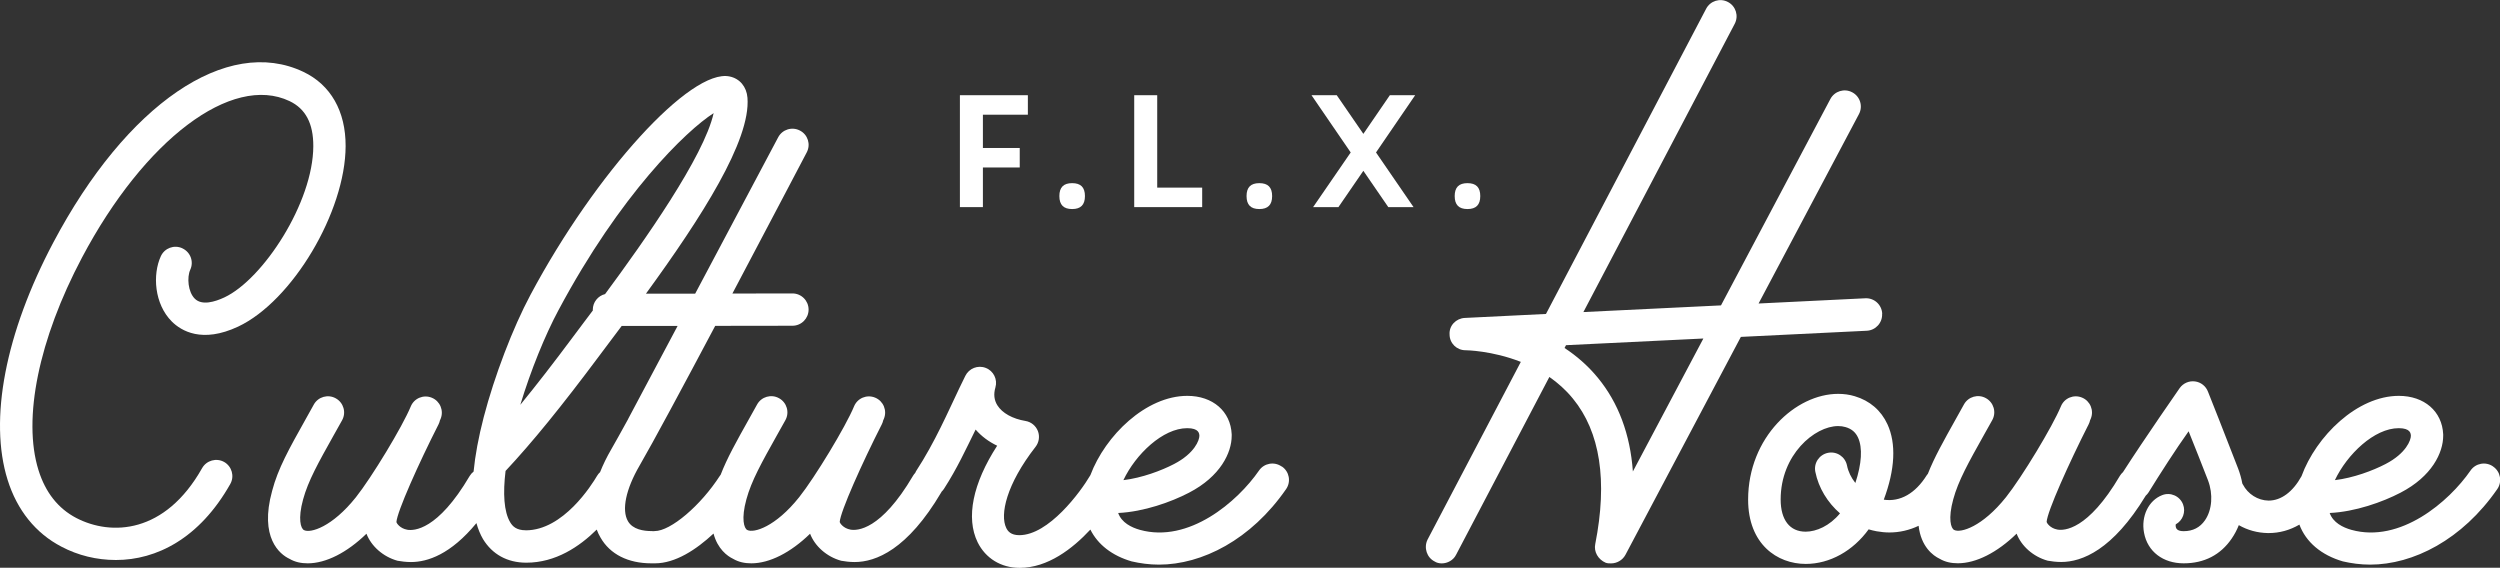
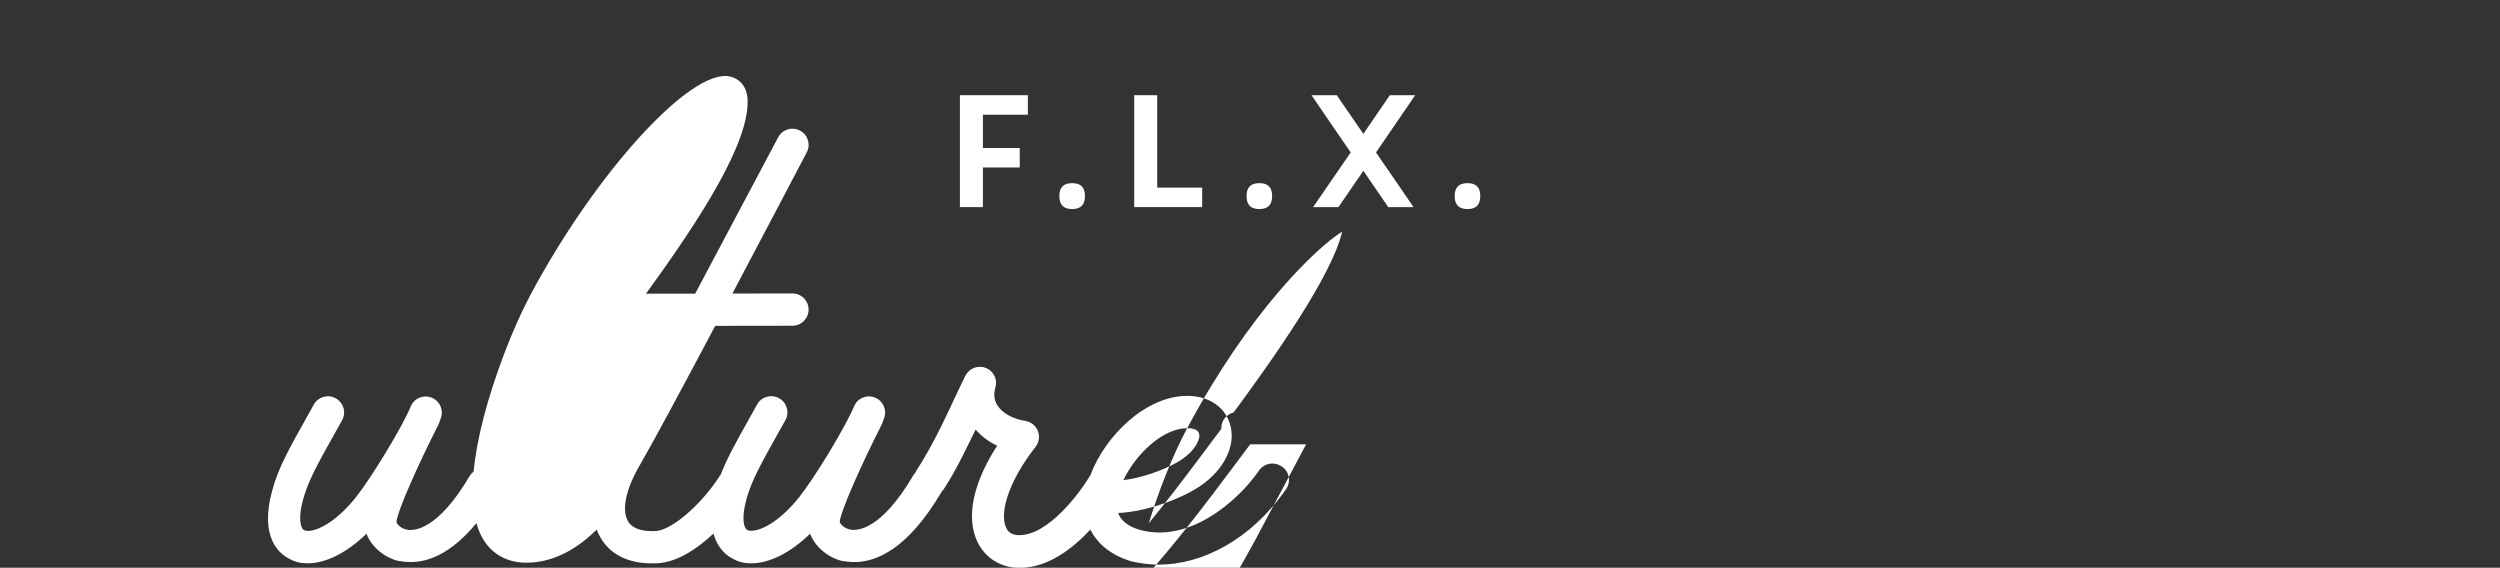
<svg xmlns="http://www.w3.org/2000/svg" id="Layer_2" data-name="Layer 2" viewBox="0 0 464.24 105.42">
  <rect x="0" y="0" width="464.24" height="105.42" fill="#333333" stroke="none" />
  <defs>
    <style>      .cls-1 {        fill: #fff;      }    </style>
  </defs>
  <g id="Layer_1-2" data-name="Layer 1">
    <g>
      <g>
        <polygon class="cls-1" points="182.52 31.1 189.36 31.1 189.36 27.48 182.52 27.48 182.52 21.3 190.87 21.3 190.87 17.68 178.25 17.68 178.25 38.46 182.52 38.46 182.52 31.1" />
        <path class="cls-1" d="m199.09,38.82c1.6,0,2.38-.78,2.38-2.41s-.78-2.4-2.38-2.4-2.37.78-2.37,2.4.77,2.41,2.37,2.41Z" />
        <polygon class="cls-1" points="223.24 34.84 214.89 34.84 214.89 17.68 210.62 17.68 210.62 38.46 223.24 38.46 223.24 34.84" />
        <path class="cls-1" d="m233.85,38.82c1.6,0,2.38-.78,2.38-2.41s-.78-2.4-2.38-2.4-2.37.78-2.37,2.4.77,2.41,2.37,2.41Z" />
        <polygon class="cls-1" points="258.09 17.68 253.17 24.86 248.23 17.68 243.54 17.68 250.82 28.31 243.84 38.46 248.54 38.46 253.17 31.72 257.8 38.46 262.49 38.46 255.52 28.31 262.79 17.68 258.09 17.68" />
        <path class="cls-1" d="m272.5,38.82c1.6,0,2.38-.78,2.38-2.41s-.78-2.4-2.38-2.4-2.37.78-2.37,2.4.77,2.41,2.37,2.41Z" />
      </g>
      <g>
-         <path class="cls-1" d="m33.85,46.1c-1.51-.69-3.28-.04-3.98,1.47-1.57,3.41-1.23,8.88,2.05,12.15,1.72,1.7,5.59,4.08,12.3.93,10.04-4.72,19.93-21.32,19.96-33.52.02-6.48-2.77-11.38-7.85-13.79-14.18-6.74-32.83,6-46.43,31.69C1,61.83-2.09,77.9,1.41,89.1c1.76,5.64,5.22,9.93,9.99,12.41,3.08,1.63,6.55,2.48,10.13,2.48,7.53,0,15.52-4,21.23-14.11.82-1.44.3-3.27-1.13-4.09-1.44-.81-3.28-.3-4.1,1.14-6.88,12.21-16.88,12.62-23.36,9.26-3.37-1.76-5.73-4.74-7.02-8.88-2.98-9.54.04-24.3,8.07-39.47,11.61-21.93,27.82-34.16,38.54-29.07,2.99,1.42,4.43,4.16,4.42,8.36-.02,10.48-9.32,24.71-16.5,28.09-1.79.84-4.19,1.56-5.51.24-1.26-1.25-1.48-3.96-.84-5.37.7-1.51.04-3.28-1.47-3.98Z" />
-         <path class="cls-1" d="m237.97,86.61c-1.36-.94-3.23-.6-4.17.76-4.02,5.82-13.05,13.55-22.13,11.02-1.57-.44-3.39-1.33-4.03-3.13,4.75-.22,9.84-2.04,13.14-3.76,5.86-3.03,7.94-7.45,7.94-10.57,0-.1,0-.2,0-.29-.2-4.26-3.51-7.13-8.24-7.13-7.67,0-15.23,7.35-18,14.73-.01.02-.03.04-.04.06-1.81,3.09-7.71,11.08-13.16,11.08-1.58,0-2.14-.75-2.42-1.33-1.21-2.47,0-8.1,5.44-15.08.65-.84.81-1.95.43-2.93-.39-.99-1.26-1.7-2.31-1.87-2.4-.4-4.3-1.46-5.21-2.9-.61-.97-.73-2.08-.37-3.31.44-1.49-.33-3.08-1.79-3.64-1.46-.57-3.1.08-3.79,1.47-.32.64-.69,1.41-1.12,2.3-2.04,4.25-4.5,10-8.05,15.43-.06.1-.1.2-.14.3-.15.16-.3.34-.41.54-5.97,10.15-10.39,10.2-11.6,9.99-1.38-.25-1.97-1.23-2.01-1.41.11-1.92,4.14-10.92,7.82-18.15.12-.24.21-.49.26-.74.05-.1.09-.2.13-.29.63-1.54-.1-3.29-1.63-3.92-1.54-.64-3.29.09-3.92,1.63-1.54,3.73-7.26,13.18-10.19,16.86-4.4,5.52-8.44,6.71-9.63,6.09-.61-.3-1.16-2.08-.17-5.69.94-3.46,2.84-6.84,5.71-11.97l1.53-2.73c.81-1.45.28-3.28-1.17-4.08-1.44-.81-3.28-.29-4.08,1.16l-1.51,2.71c-2.34,4.18-4.08,7.28-5.26,10.35-.04.05-.09.1-.12.15-3.6,5.59-9.16,10.3-12.13,10.3-.09,0-.18,0-.27.02-.09,0-.18-.02-.27-.02-1.54,0-3.53-.3-4.42-1.83-1.21-2.08-.4-5.95,2.17-10.36,2.44-4.2,8.16-14.85,14.03-25.92l14.34-.02c1.66,0,3-1.35,3-3s-1.34-3-3-3l-11.15.02c6.93-13.11,13.29-25.23,13.81-26.22.77-1.47.21-3.28-1.26-4.04-1.47-.78-3.28-.21-4.05,1.25l-15.41,29.03h-9.14c10.36-14.23,19.47-28.46,18.85-36.37-.16-2.05-1.43-3.57-3.32-3.96h0c-7.2-1.52-24.84,17.81-36.96,40.52-3.3,6.17-6.71,15.11-8.7,22.75-.97,3.74-1.59,7.11-1.88,10.1-.28.22-.52.49-.72.81-5.97,10.15-10.39,10.2-11.6,9.99-1.38-.25-1.97-1.23-2.01-1.41.11-1.92,4.14-10.92,7.82-18.15.12-.24.21-.49.26-.74.05-.1.09-.2.13-.29.63-1.54-.1-3.29-1.63-3.92-1.54-.64-3.29.09-3.92,1.63-1.54,3.73-7.26,13.18-10.19,16.86-4.4,5.52-8.44,6.71-9.63,6.09-.61-.3-1.16-2.08-.17-5.69.94-3.46,2.84-6.84,5.71-11.97l1.53-2.73c.81-1.45.28-3.28-1.17-4.08-1.44-.81-3.28-.29-4.08,1.16l-1.51,2.71c-3.09,5.52-5.14,9.16-6.23,13.33-2.4,8.7,1.44,11.77,3.22,12.6,1.03.61,2.17.84,3.39.84,3.37,0,7.28-1.97,10.91-5.5.88,2.3,3.08,4.28,5.77,5.02.7.12,1.54.24,2.5.24,3.09,0,7.39-1.44,12.15-7.23.31,1.11.72,2.11,1.23,2.98,1.72,2.81,4.49,4.37,8.04,4.37,5.42,0,9.85-2.96,13.07-6.15.19.52.42,1.01.7,1.48,1.77,3.11,5.13,4.79,9.45,4.79h.14c.09,0,.17,0,.27,0,.08,0,.17,0,.26,0,3.76,0,7.64-2.52,10.87-5.53.75,2.86,2.57,4.19,3.63,4.69,1.03.61,2.17.84,3.39.84,3.37,0,7.28-1.97,10.91-5.5.88,2.3,3.08,4.28,5.77,5.02.7.12,1.54.24,2.5.24,3.93,0,9.81-2.29,16.1-12.96.02-.03.03-.07.05-.1.16-.16.31-.33.44-.53,2.43-3.76,4.07-7.35,5.88-11.01,1.06,1.22,2.41,2.24,4,3-4.52,6.98-5.85,13.39-3.62,17.94,1.46,2.94,4.3,4.74,7.81,4.74,5.21,0,9.82-3.56,13.12-7.11,1.37,2.77,4.04,4.86,7.67,5.91,1.56.36,3.27.6,5.06.6,8.01,0,17.1-4.61,23.62-14.03.94-1.37.6-3.24-.77-4.18Zm-17.51-7.1c2.19,0,2.24,1,2.26,1.42,0,.78-.85,3.24-4.71,5.24-2.32,1.21-5.96,2.58-9.4,2.99,2.27-4.8,7.32-9.65,11.85-9.65Zm-116.71-21.99c11.44-21.42,23.68-33.26,28.77-36.51h0c-1.79,8.05-12.89,23.77-20.16,33.6-1.31.32-2.28,1.5-2.28,2.91,0,.04.01.09.01.13-.58.77-1.11,1.48-1.59,2.11-.75,1-1.44,1.92-2.03,2.71-3.69,4.96-6.92,9.12-9.85,12.7,1.95-6.42,4.58-12.9,7.12-17.64Zm-6.1,40.95c-1.77,0-2.46-.74-2.9-1.47-1.19-1.98-1.37-5.42-.87-9.55,4.96-5.3,10.35-11.92,17.42-21.4.59-.79,1.26-1.69,2.01-2.68.71-.95,1.42-1.9,2.14-2.85h10.38s-9.13,17.17-9.13,17.17c-.02.05-.05.11-.08.17-1.29,2.36-2.36,4.26-3.09,5.54-.86,1.47-1.55,2.9-2.1,4.28-.21.19-.4.41-.55.67-1,1.7-6.29,10.13-13.24,10.13Z" />
+         <path class="cls-1" d="m237.97,86.61c-1.36-.94-3.23-.6-4.17.76-4.02,5.82-13.05,13.55-22.13,11.02-1.57-.44-3.39-1.33-4.03-3.13,4.75-.22,9.84-2.04,13.14-3.76,5.86-3.03,7.94-7.45,7.94-10.57,0-.1,0-.2,0-.29-.2-4.26-3.51-7.13-8.24-7.13-7.67,0-15.23,7.35-18,14.73-.01.02-.03.04-.04.06-1.81,3.09-7.71,11.08-13.16,11.08-1.58,0-2.14-.75-2.42-1.33-1.21-2.47,0-8.1,5.44-15.08.65-.84.81-1.95.43-2.93-.39-.99-1.26-1.7-2.31-1.87-2.4-.4-4.3-1.46-5.21-2.9-.61-.97-.73-2.08-.37-3.31.44-1.49-.33-3.08-1.79-3.64-1.46-.57-3.1.08-3.79,1.47-.32.64-.69,1.41-1.12,2.3-2.04,4.25-4.5,10-8.05,15.43-.06.1-.1.2-.14.3-.15.16-.3.34-.41.54-5.97,10.15-10.39,10.2-11.6,9.99-1.38-.25-1.97-1.23-2.01-1.41.11-1.92,4.14-10.92,7.82-18.15.12-.24.21-.49.26-.74.05-.1.09-.2.13-.29.63-1.54-.1-3.29-1.63-3.92-1.54-.64-3.29.09-3.92,1.63-1.54,3.73-7.26,13.18-10.19,16.86-4.4,5.52-8.44,6.71-9.63,6.09-.61-.3-1.16-2.08-.17-5.69.94-3.46,2.84-6.84,5.71-11.97l1.53-2.73c.81-1.45.28-3.28-1.17-4.08-1.44-.81-3.28-.29-4.08,1.16l-1.51,2.71c-2.34,4.18-4.08,7.28-5.26,10.35-.04.05-.09.1-.12.15-3.6,5.59-9.16,10.3-12.13,10.3-.09,0-.18,0-.27.02-.09,0-.18-.02-.27-.02-1.54,0-3.53-.3-4.42-1.83-1.21-2.08-.4-5.95,2.17-10.36,2.44-4.2,8.16-14.85,14.03-25.92l14.34-.02c1.66,0,3-1.35,3-3s-1.34-3-3-3l-11.15.02c6.93-13.11,13.29-25.23,13.81-26.22.77-1.47.21-3.28-1.26-4.04-1.47-.78-3.28-.21-4.05,1.25l-15.41,29.03h-9.14c10.36-14.23,19.47-28.46,18.85-36.37-.16-2.05-1.43-3.57-3.32-3.96h0c-7.2-1.52-24.84,17.81-36.96,40.52-3.3,6.17-6.71,15.11-8.7,22.75-.97,3.74-1.59,7.11-1.88,10.1-.28.22-.52.49-.72.81-5.97,10.15-10.39,10.2-11.6,9.99-1.38-.25-1.97-1.23-2.01-1.41.11-1.92,4.14-10.92,7.82-18.15.12-.24.21-.49.26-.74.05-.1.09-.2.13-.29.63-1.54-.1-3.29-1.63-3.92-1.54-.64-3.29.09-3.92,1.63-1.54,3.73-7.26,13.18-10.19,16.86-4.4,5.52-8.44,6.71-9.63,6.09-.61-.3-1.16-2.08-.17-5.69.94-3.46,2.84-6.84,5.71-11.97l1.53-2.73c.81-1.45.28-3.28-1.17-4.08-1.44-.81-3.28-.29-4.08,1.16l-1.51,2.71c-3.09,5.52-5.14,9.16-6.23,13.33-2.4,8.7,1.44,11.77,3.22,12.6,1.03.61,2.17.84,3.39.84,3.37,0,7.28-1.97,10.91-5.5.88,2.3,3.08,4.28,5.77,5.02.7.12,1.54.24,2.5.24,3.09,0,7.39-1.44,12.15-7.23.31,1.11.72,2.11,1.23,2.98,1.72,2.81,4.49,4.37,8.04,4.37,5.42,0,9.85-2.96,13.07-6.15.19.52.42,1.01.7,1.48,1.77,3.11,5.13,4.79,9.45,4.79h.14c.09,0,.17,0,.27,0,.08,0,.17,0,.26,0,3.76,0,7.64-2.52,10.87-5.53.75,2.86,2.57,4.19,3.63,4.69,1.03.61,2.17.84,3.39.84,3.37,0,7.28-1.97,10.91-5.5.88,2.3,3.08,4.28,5.77,5.02.7.12,1.54.24,2.5.24,3.93,0,9.81-2.29,16.1-12.96.02-.03.03-.07.05-.1.16-.16.31-.33.44-.53,2.43-3.76,4.07-7.35,5.88-11.01,1.06,1.22,2.41,2.24,4,3-4.52,6.98-5.85,13.39-3.62,17.94,1.46,2.94,4.3,4.74,7.81,4.74,5.21,0,9.82-3.56,13.12-7.11,1.37,2.77,4.04,4.86,7.67,5.91,1.56.36,3.27.6,5.06.6,8.01,0,17.1-4.61,23.62-14.03.94-1.37.6-3.24-.77-4.18Zm-17.51-7.1c2.19,0,2.24,1,2.26,1.42,0,.78-.85,3.24-4.71,5.24-2.32,1.21-5.96,2.58-9.4,2.99,2.27-4.8,7.32-9.65,11.85-9.65Zc11.44-21.42,23.68-33.26,28.77-36.51h0c-1.79,8.05-12.89,23.77-20.16,33.6-1.31.32-2.28,1.5-2.28,2.91,0,.04.01.09.01.13-.58.77-1.11,1.48-1.59,2.11-.75,1-1.44,1.92-2.03,2.71-3.69,4.96-6.92,9.12-9.85,12.7,1.95-6.42,4.58-12.9,7.12-17.64Zm-6.1,40.95c-1.77,0-2.46-.74-2.9-1.47-1.19-1.98-1.37-5.42-.87-9.55,4.96-5.3,10.35-11.92,17.42-21.4.59-.79,1.26-1.69,2.01-2.68.71-.95,1.42-1.9,2.14-2.85h10.38s-9.13,17.17-9.13,17.17c-.02.05-.05.11-.08.17-1.29,2.36-2.36,4.26-3.09,5.54-.86,1.47-1.55,2.9-2.1,4.28-.21.19-.4.41-.55.67-1,1.7-6.29,10.13-13.24,10.13Z" />
        <polygon class="cls-1" points="220.46 73.51 220.47 73.51 220.47 73.51 220.46 73.51" />
-         <path class="cls-1" d="m349.52,58.25h0c-.08-1.66-1.48-2.95-3.15-2.86l-19.81.97,18.64-35.17c.78-1.46.22-3.28-1.25-4.05-1.46-.78-3.28-.22-4.06,1.25l-20.31,38.32-25.55,1.24,28.1-53.53c.77-1.47.21-3.28-1.26-4.05-1.47-.78-3.28-.21-4.05,1.26l-29.74,56.67-15.08.74c-1.62.08-2.94,1.44-2.82,3.07,0,1.63,1.32,2.93,2.96,2.93.08,0,4.89.05,10.27,2.16l-17.33,33.02c-.72,1.51-.12,3.32,1.32,4.04.36.24.84.36,1.32.36,1.08,0,2.16-.6,2.65-1.57l17.34-33.05c1.56,1.09,3.05,2.4,4.36,4.01,5.08,6.18,6.48,15.27,4.16,27.02-.3,1.42.53,2.87,1.94,3.47.33.12.67.12,1,.12,1.08,0,2.12-.6,2.65-1.56l21.45-40.5,23.38-1.14c1.65-.08,2.93-1.49,2.85-3.14Zm-46.3,29.31c-.5-6.91-2.67-12.73-6.49-17.39-1.88-2.29-4.01-4.11-6.2-5.55l.27-.52,25.51-1.24-13.09,24.69Z" />
-         <path class="cls-1" d="m462.94,86.61c-1.36-.94-3.23-.6-4.17.76-4.02,5.82-13.05,13.55-22.13,11.02-1.57-.44-3.39-1.33-4.03-3.13,4.75-.22,9.84-2.04,13.14-3.76,5.86-3.03,7.94-7.45,7.94-10.57,0-.1,0-.2,0-.29-.2-4.26-3.51-7.13-8.24-7.13-7.74,0-15.36,7.49-18.07,14.92-1.61,2.92-3.79,4.53-6.12,4.53-1.99-.03-3.84-1.21-4.77-3-.03-.06-.06-.12-.1-.17-.17-.94-.43-1.85-.77-2.76-1.98-5.16-5.56-14.2-5.6-14.28-.39-1.04-1.32-1.78-2.41-1.92-1.09-.15-2.19.32-2.84,1.22-.07.1-6.54,9.39-10.54,15.62-.22.2-.41.42-.57.68-5.97,10.15-10.39,10.2-11.6,9.99-1.38-.25-1.97-1.23-2.01-1.41.1-1.92,4.14-10.92,7.81-18.15.12-.24.21-.49.26-.74.05-.1.09-.2.13-.29.63-1.54-.1-3.29-1.63-3.92-1.54-.64-3.29.09-3.92,1.63-1.54,3.73-7.26,13.18-10.19,16.86-4.4,5.52-8.44,6.71-9.63,6.09-.61-.3-1.16-2.08-.17-5.69.94-3.46,2.84-6.84,5.71-11.97l1.53-2.73c.81-1.45.28-3.28-1.17-4.08-1.44-.81-3.28-.29-4.08,1.16l-1.51,2.71c-2.29,4.1-4.01,7.16-5.19,10.17-.07.09-.15.17-.21.27-2.11,3.38-4.93,4.99-7.98,4.54,2.1-5.6,2.34-10.41.68-14.01-1.19-2.58-3.28-4.37-6.06-5.2-.98-.3-2.02-.44-3.09-.44-7.88,0-16.72,8.06-16.72,19.64,0,8.27,5.4,11.94,10.7,11.94,4.48,0,8.78-2.42,11.68-6.42.49.14.98.27,1.49.36.8.14,1.59.22,2.37.22,1.89,0,3.72-.43,5.42-1.24.44,3.88,2.67,5.54,3.9,6.12,1.03.61,2.17.84,3.39.84,3.37,0,7.28-1.97,10.91-5.5.88,2.3,3.08,4.28,5.77,5.02.7.12,1.54.24,2.5.24,3.85,0,9.57-2.21,15.71-12.32.2-.18.38-.38.53-.62,2.14-3.46,5.05-8,7.43-11.33,1.03,2.58,2.62,6.55,3.6,9.11.98,2.58.76,5.49-.56,7.41-.93,1.35-2.26,2.03-3.97,2.03-.7,0-1.15-.17-1.34-.49-.15-.26-.16-.59-.12-.78,1.3-.71,1.9-2.3,1.35-3.72-.6-1.54-2.34-2.31-3.88-1.7-2.52.98-3.94,3.92-3.36,6.99.65,3.5,3.54,5.67,7.36,5.67s6.86-1.57,8.92-4.6c.53-.77.97-1.61,1.32-2.49,1.62.93,3.47,1.44,5.4,1.47h.14c2.02,0,3.95-.54,5.71-1.57,1.2,3.22,4.04,5.66,8.07,6.83,1.56.36,3.27.6,5.06.6,8.01,0,17.1-4.61,23.62-14.03.94-1.37.6-3.24-.77-4.18Zm-17.51-7.1c2.19,0,2.24,1,2.26,1.42,0,.78-.85,3.24-4.71,5.24-2.32,1.21-5.96,2.58-9.4,2.99,2.27-4.8,7.32-9.65,11.85-9.65Zm-100.91,10.16c-.76-.96-1.31-2.07-1.54-3.23-.33-1.63-1.91-2.68-3.53-2.35-1.63.33-2.68,1.91-2.35,3.53.6,2.99,2.27,5.7,4.58,7.71-1.92,2.33-4.39,3.4-6.38,3.4-2.95,0-4.64-2.18-4.64-5.98,0-8.32,6.32-13.63,10.67-13.63.49,0,.95.06,1.38.19,1.13.33,1.86.96,2.32,1.95.87,1.89.68,4.87-.49,8.4Z" />
-         <polygon class="cls-1" points="445.43 73.51 445.44 73.51 445.44 73.51 445.43 73.51" />
      </g>
    </g>
  </g>
</svg>